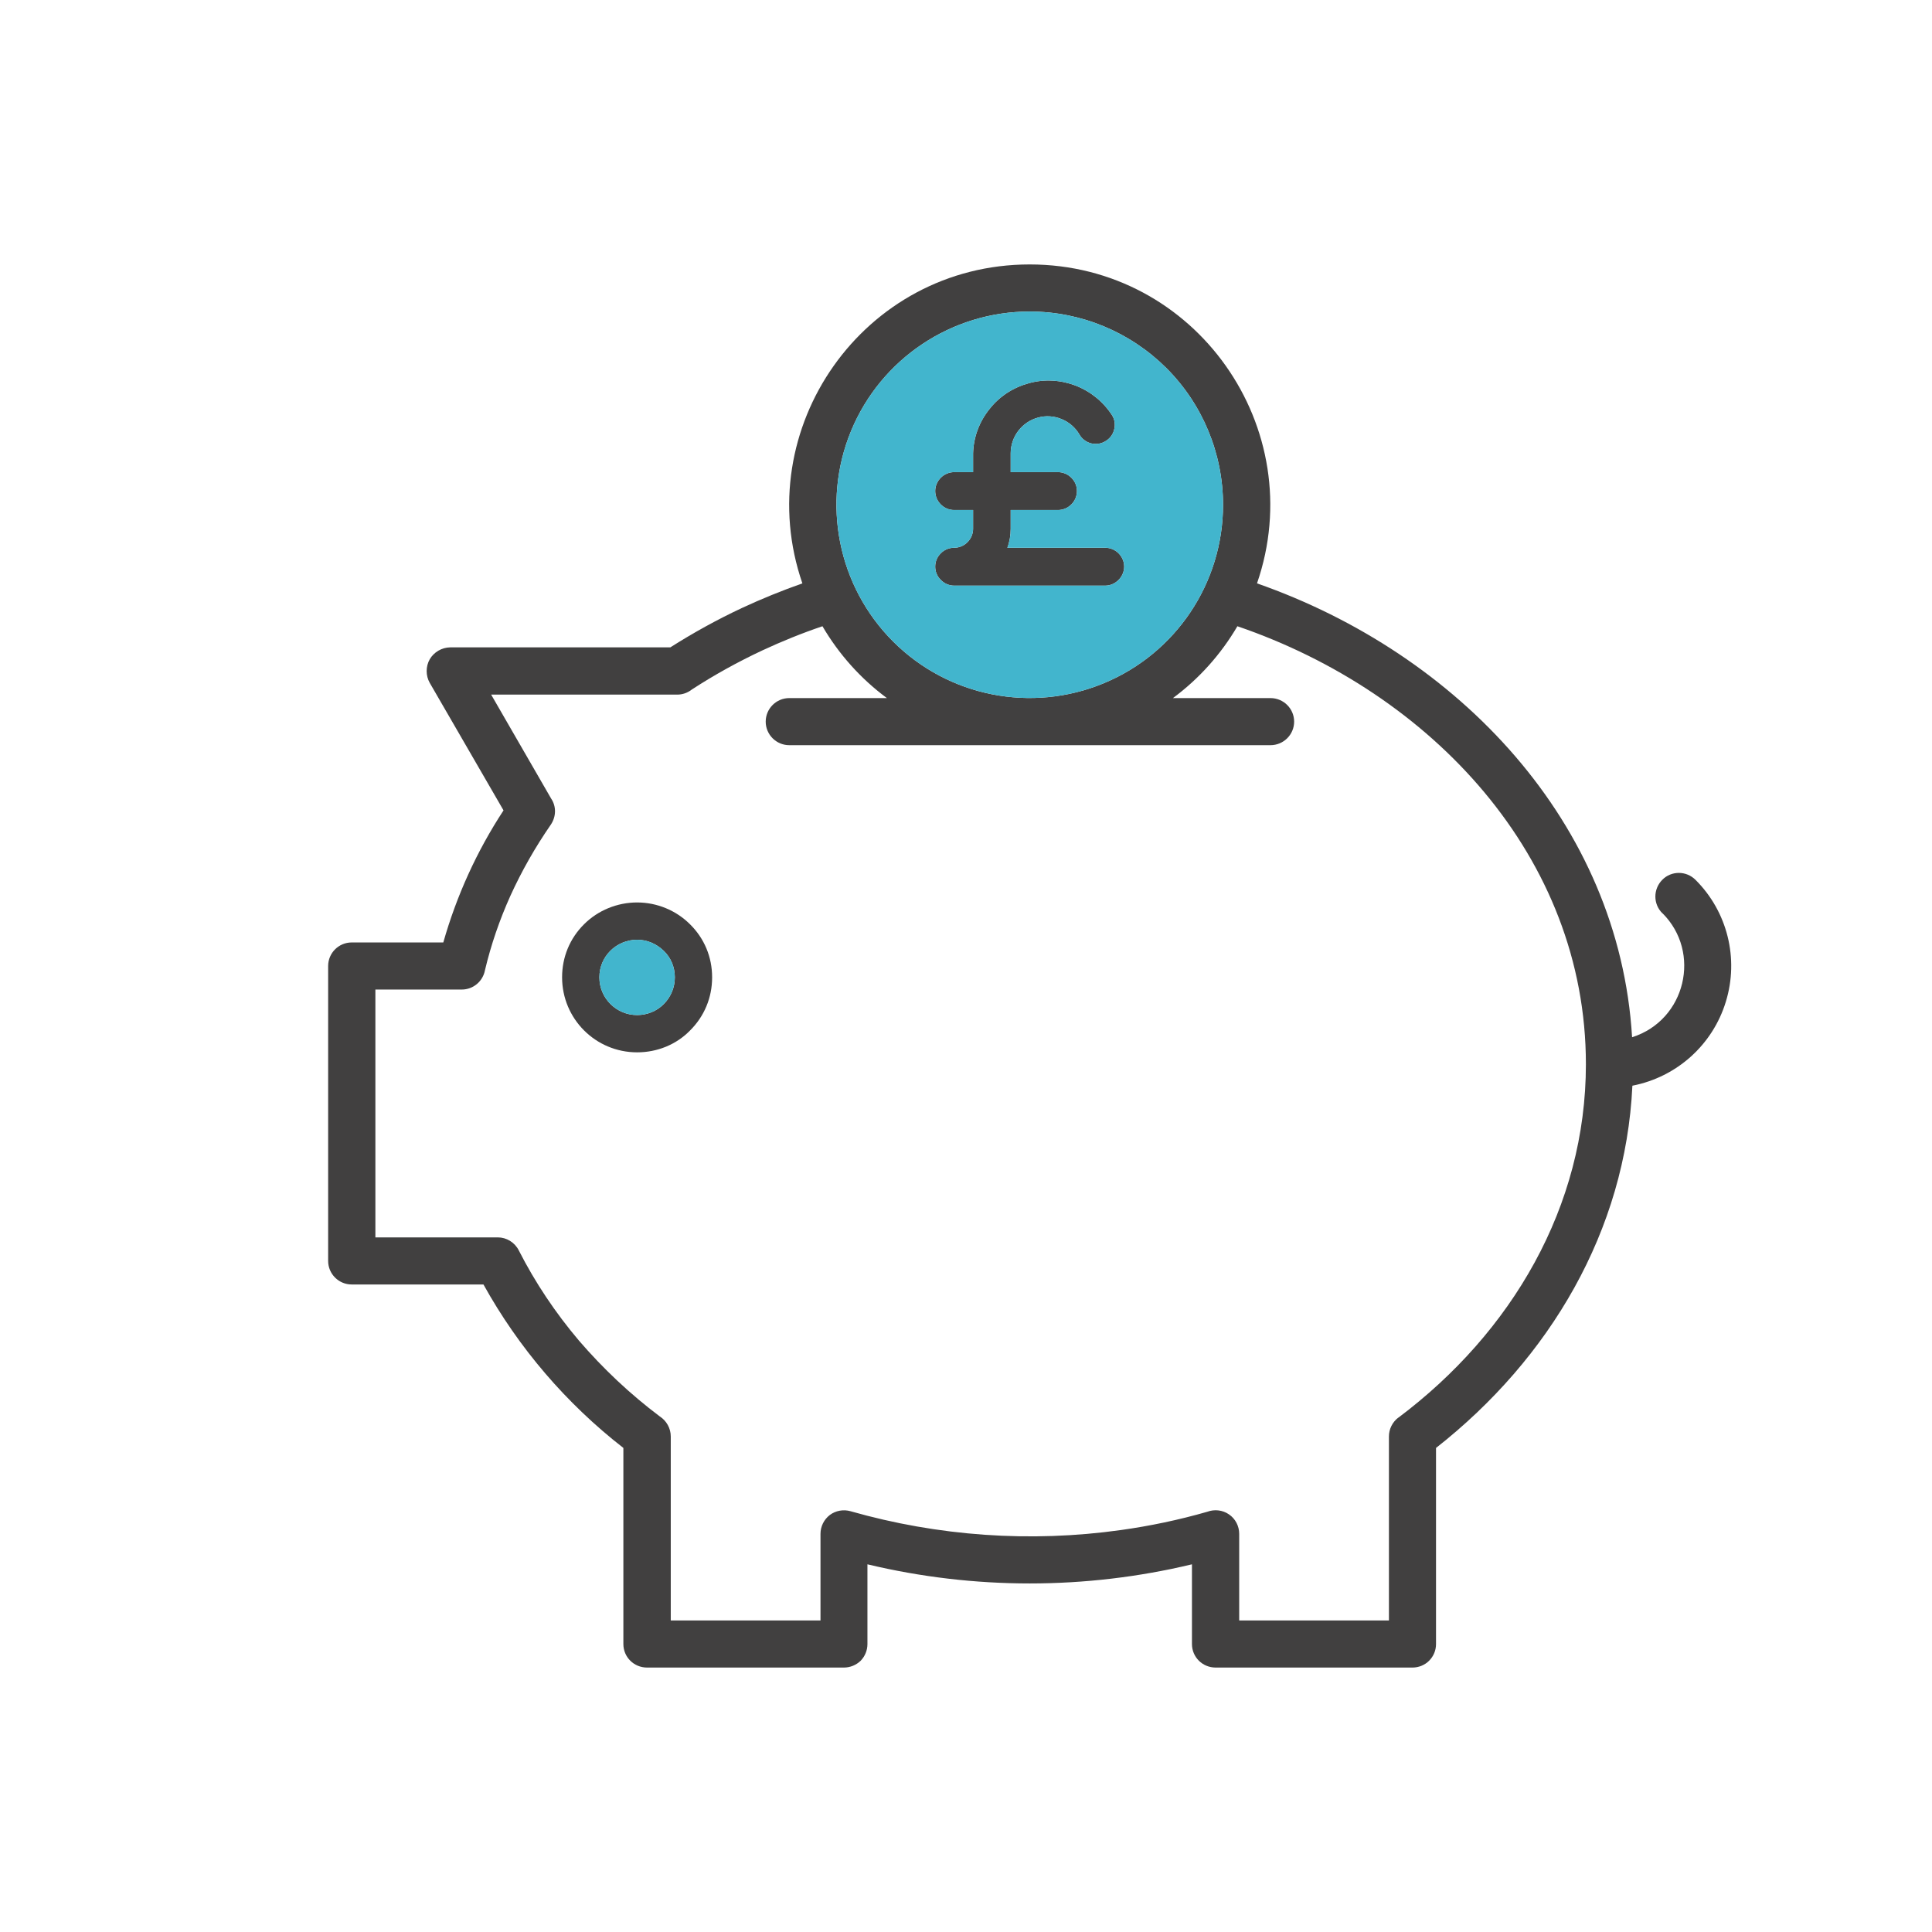
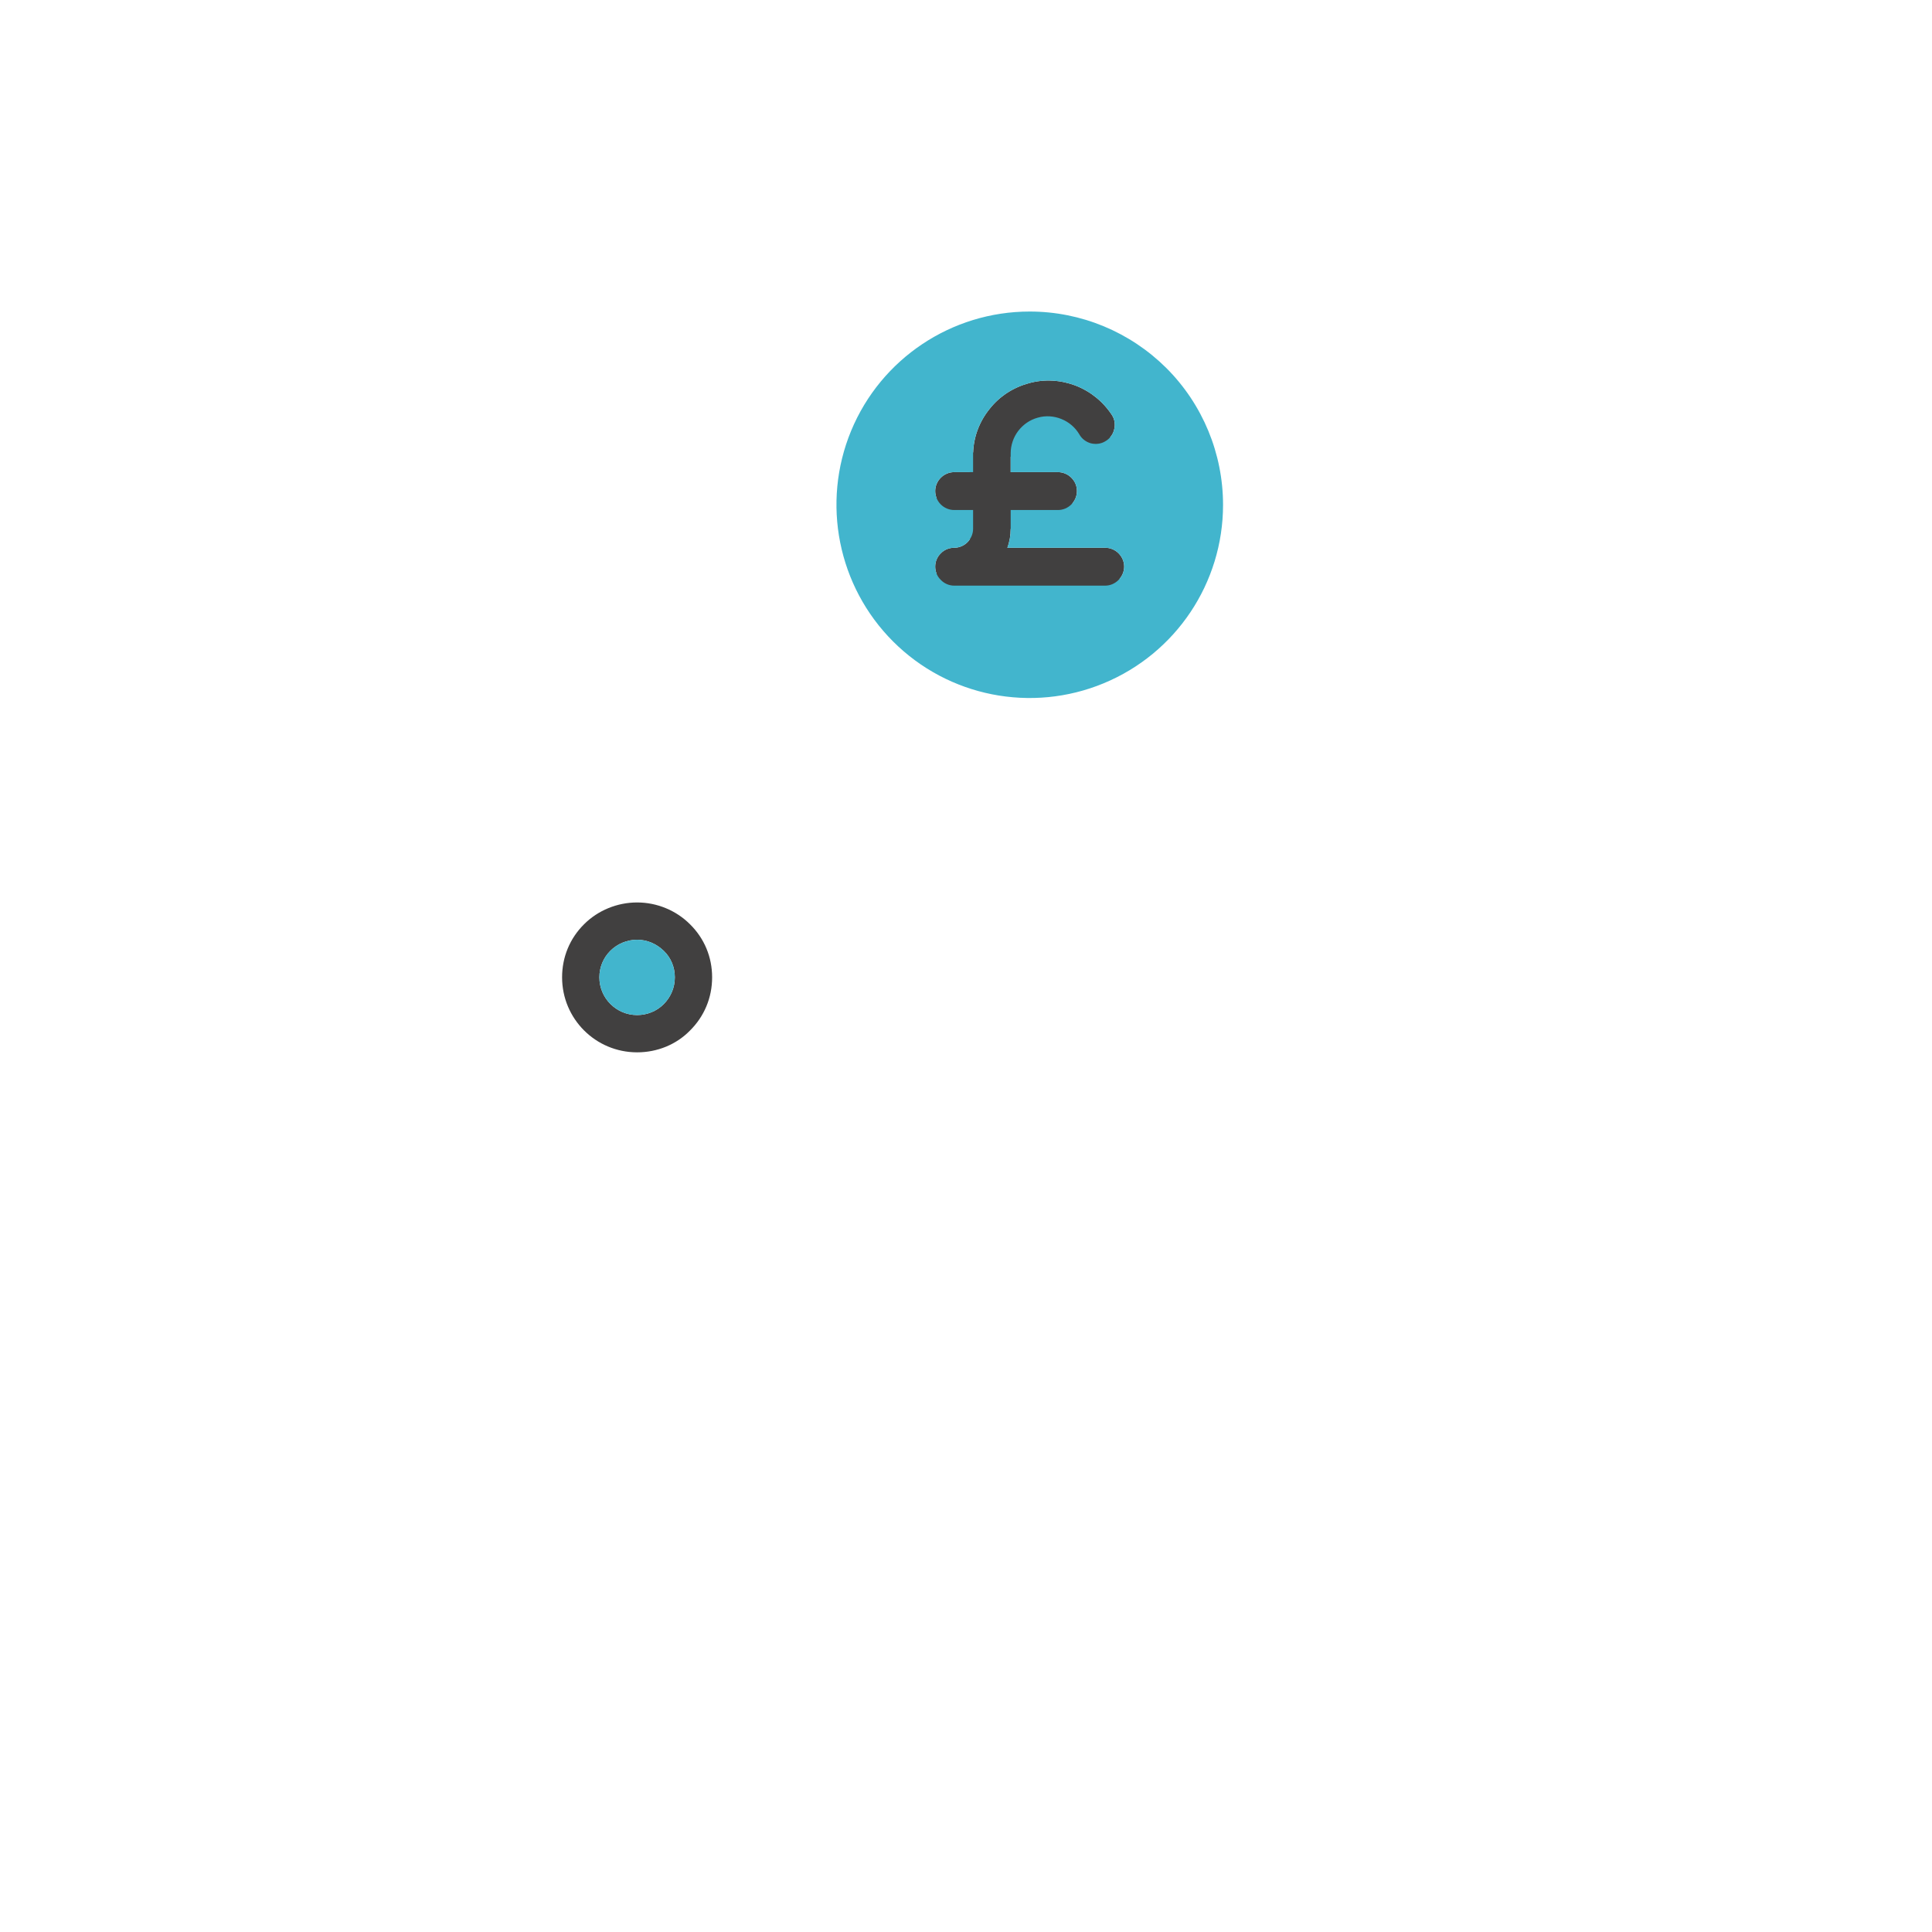
<svg xmlns="http://www.w3.org/2000/svg" id="Icons" viewBox="0 0 128 128">
  <defs>
    <style>
      .cls-1, .cls-2 {
        fill-rule: evenodd;
      }

      .cls-1, .cls-3 {
        fill: #42b5cd;
      }

      .cls-2, .cls-4 {
        fill: #414040;
      }
    </style>
  </defs>
-   <path class="cls-4" d="m74.11,36.66c-.24-.24-.55-.37-.89-.37h-6.48c.15-.4.22-.83.22-1.25v-1.25h3.14c.33,0,.65-.14.88-.37.24-.24.37-.55.37-.89s-.13-.64-.37-.88c-.23-.23-.55-.37-.88-.37h-3.14v-1.25c0-.53.18-1.06.5-1.48.33-.43.78-.74,1.3-.88.51-.15,1.07-.11,1.56.09.5.2.92.56,1.19,1.02.16.29.44.5.76.59.33.08.67.04.95-.13.29-.16.51-.44.59-.76.09-.32.05-.67-.12-.95-.58-.9-1.42-1.59-2.42-1.98-.99-.38-2.09-.45-3.11-.16-1.03.28-1.95.87-2.61,1.72-.67.83-1.05,1.85-1.08,2.92v1.25h-1.25c-.34,0-.66.14-.89.37s-.37.55-.37.88.13.65.37.89.55.37.89.37h1.25v1.25c0,.33-.14.65-.38.89-.23.23-.55.36-.87.36-.34,0-.66.13-.89.37-.24.23-.37.55-.37.88s.13.65.37.88c.23.24.55.38.89.38h10c.34,0,.65-.14.89-.38.23-.23.37-.55.37-.88s-.14-.65-.37-.88Zm0,0c-.24-.24-.55-.37-.89-.37h-6.48c.15-.4.22-.83.22-1.25v-1.25h3.14c.33,0,.65-.14.88-.37.24-.24.37-.55.37-.89s-.13-.64-.37-.88c-.23-.23-.55-.37-.88-.37h-3.14v-1.25c0-.53.18-1.06.5-1.48.33-.43.78-.74,1.3-.88.51-.15,1.07-.11,1.56.09.5.2.92.56,1.19,1.02.16.29.44.5.76.59.33.08.67.04.95-.13.29-.16.51-.44.59-.76.09-.32.05-.67-.12-.95-.58-.9-1.42-1.59-2.42-1.98-.99-.38-2.09-.45-3.11-.16-1.03.28-1.95.87-2.61,1.72-.67.83-1.05,1.85-1.08,2.92v1.25h-1.25c-.34,0-.66.14-.89.37s-.37.55-.37.88.13.65.37.89.55.37.89.37h1.25v1.25c0,.33-.14.65-.38.89-.23.23-.55.36-.87.36-.34,0-.66.13-.89.37-.24.23-.37.55-.37.88s.13.65.37.88c.23.24.55.38.89.38h10c.34,0,.65-.14.89-.38.23-.23.37-.55.37-.88s-.14-.65-.37-.88Zm0,0c-.24-.24-.55-.37-.89-.37h-6.48c.15-.4.22-.83.22-1.25v-1.25h3.14c.33,0,.65-.14.88-.37.24-.24.37-.55.37-.89s-.13-.64-.37-.88c-.23-.23-.55-.37-.88-.37h-3.14v-1.25c0-.53.18-1.06.5-1.48.33-.43.78-.74,1.3-.88.51-.15,1.07-.11,1.56.09.5.2.92.56,1.19,1.02.16.29.44.5.76.59.33.08.67.04.95-.13.29-.16.51-.44.59-.76.09-.32.05-.67-.12-.95-.58-.9-1.42-1.59-2.42-1.98-.99-.38-2.09-.45-3.11-.16-1.03.28-1.95.87-2.61,1.72-.67.83-1.05,1.85-1.08,2.92v1.25h-1.25c-.34,0-.66.14-.89.37s-.37.55-.37.88.13.65.37.89.55.37.89.37h1.25v1.25c0,.33-.14.65-.38.89-.23.23-.55.36-.87.36-.34,0-.66.13-.89.37-.24.23-.37.55-.37.88s.13.65.37.88c.23.24.55.38.89.38h10c.34,0,.65-.14.89-.38.23-.23.37-.55.37-.88s-.14-.65-.37-.88Z" />
-   <path class="cls-2" d="m112.33,58.29c-.61-.61-1.6-.61-2.2,0-.61.62-.61,1.6,0,2.21h.01c2.6,2.59,1.55,7.09-2.01,8.22-.85-14.2-11.5-25.4-24.85-30.07,3.54-10.25-4.03-21.13-15.06-21.13s-18.59,10.89-15.06,21.13c-1.36.48-2.69,1.02-3.98,1.62-1.65.77-3.24,1.65-4.77,2.62h-14.59c-.55.01-1.07.31-1.35.79-.27.48-.27,1.08,0,1.56l4.89,8.45c-1.77,2.7-3.11,5.65-3.99,8.75h-6.07c-.86,0-1.56.7-1.56,1.56v19.54c0,.86.7,1.56,1.56,1.56h8.73c2.33,4.2,5.48,7.88,9.27,10.83v12.99c0,.87.7,1.56,1.57,1.56h13.04c.41,0,.81-.16,1.11-.45.29-.3.45-.69.45-1.11v-5.28c7.07,1.69,14.44,1.69,21.5,0v5.28c0,.87.7,1.56,1.57,1.56h13.04c.41,0,.81-.16,1.1-.45.3-.3.46-.69.46-1.11v-12.99c7.54-5.92,12.56-14.39,13.01-24,2.94-.57,5.32-2.71,6.19-5.56.88-2.86.11-5.97-2.01-8.08Zm-55.94-29.75c1.98-4.78,6.65-7.9,11.83-7.9,3.4,0,6.65,1.35,9.06,3.75,2.4,2.4,3.75,5.66,3.75,9.06,0,5.17-3.12,9.84-7.91,11.82-4.78,1.98-10.29.89-13.95-2.77s-4.76-9.17-2.78-13.96Zm36.25,65.38c-.39.3-.62.76-.62,1.25v12.19h-9.92v-5.74c0-.51-.25-1-.68-1.29-.42-.29-.96-.35-1.44-.17-1.88.54-3.79.94-5.72,1.21-5.99.84-12.1.41-17.92-1.25-.46-.13-.97-.04-1.36.25-.39.3-.62.76-.62,1.25h0v5.74h-9.92v-12.19c0-.54-.28-1.04-.73-1.33-1.97-1.48-3.76-3.17-5.36-5.03-1.55-1.83-2.89-3.83-3.98-5.97-.27-.53-.81-.86-1.39-.86h-8.11v-16.42h5.72c.76,0,1.4-.54,1.54-1.28.4-1.69.97-3.34,1.68-4.92.75-1.65,1.65-3.23,2.68-4.72.36-.53.38-1.21.02-1.74l-3.97-6.88h12.33c.35,0,.69-.12.97-.34,1.49-.97,3.05-1.83,4.67-2.59,1.29-.6,2.62-1.14,3.98-1.6,1.09,1.86,2.54,3.48,4.27,4.76h-6.47c-.86,0-1.56.7-1.56,1.56s.7,1.56,1.56,1.56h31.88c.87,0,1.57-.7,1.57-1.56s-.7-1.56-1.57-1.56h-6.46c1.73-1.28,3.18-2.9,4.27-4.76,12.84,4.39,23.09,15.27,23.09,29.02,0,9.44-4.92,17.78-12.42,23.41Z" />
+   <path class="cls-4" d="m74.11,36.66c-.24-.24-.55-.37-.89-.37h-6.48c.15-.4.22-.83.22-1.25v-1.25h3.14c.33,0,.65-.14.88-.37.24-.24.37-.55.37-.89s-.13-.64-.37-.88c-.23-.23-.55-.37-.88-.37h-3.14v-1.25c0-.53.18-1.06.5-1.48.33-.43.78-.74,1.3-.88.51-.15,1.07-.11,1.56.09.5.2.92.56,1.19,1.02.16.29.44.5.76.59.33.08.67.04.95-.13.29-.16.51-.44.59-.76.09-.32.05-.67-.12-.95-.58-.9-1.42-1.59-2.42-1.98-.99-.38-2.09-.45-3.11-.16-1.03.28-1.95.87-2.61,1.72-.67.83-1.05,1.85-1.08,2.92v1.25h-1.25c-.34,0-.66.14-.89.37s-.37.55-.37.88.13.65.37.89.55.37.89.37h1.25v1.25c0,.33-.14.65-.38.89-.23.23-.55.36-.87.36-.34,0-.66.13-.89.37-.24.23-.37.55-.37.88s.13.65.37.88c.23.24.55.38.89.38h10c.34,0,.65-.14.89-.38.23-.23.37-.55.37-.88s-.14-.65-.37-.88Zm0,0c-.24-.24-.55-.37-.89-.37h-6.48v-1.25h3.14c.33,0,.65-.14.88-.37.24-.24.37-.55.37-.89s-.13-.64-.37-.88c-.23-.23-.55-.37-.88-.37h-3.14v-1.25c0-.53.18-1.06.5-1.48.33-.43.78-.74,1.3-.88.51-.15,1.07-.11,1.56.09.5.2.92.56,1.19,1.02.16.29.44.5.76.59.33.08.67.04.95-.13.29-.16.51-.44.59-.76.09-.32.05-.67-.12-.95-.58-.9-1.42-1.59-2.42-1.98-.99-.38-2.09-.45-3.11-.16-1.03.28-1.95.87-2.61,1.72-.67.83-1.05,1.85-1.08,2.92v1.25h-1.25c-.34,0-.66.14-.89.37s-.37.55-.37.88.13.65.37.89.55.37.89.37h1.25v1.25c0,.33-.14.65-.38.89-.23.23-.55.36-.87.36-.34,0-.66.13-.89.37-.24.23-.37.55-.37.88s.13.65.37.88c.23.24.55.38.89.38h10c.34,0,.65-.14.89-.38.23-.23.37-.55.37-.88s-.14-.65-.37-.88Zm0,0c-.24-.24-.55-.37-.89-.37h-6.48c.15-.4.22-.83.22-1.25v-1.25h3.14c.33,0,.65-.14.88-.37.24-.24.37-.55.37-.89s-.13-.64-.37-.88c-.23-.23-.55-.37-.88-.37h-3.14v-1.25c0-.53.18-1.06.5-1.48.33-.43.78-.74,1.3-.88.51-.15,1.07-.11,1.56.09.5.2.92.56,1.19,1.02.16.29.44.5.76.59.33.08.67.04.95-.13.29-.16.51-.44.59-.76.09-.32.05-.67-.12-.95-.58-.9-1.42-1.59-2.42-1.98-.99-.38-2.09-.45-3.11-.16-1.03.28-1.95.87-2.61,1.72-.67.83-1.05,1.85-1.08,2.92v1.25h-1.25c-.34,0-.66.14-.89.37s-.37.55-.37.88.13.65.37.89.55.37.89.37h1.25v1.25c0,.33-.14.65-.38.89-.23.23-.55.36-.87.36-.34,0-.66.13-.89.37-.24.23-.37.55-.37.88s.13.65.37.88c.23.24.55.38.89.38h10c.34,0,.65-.14.89-.38.23-.23.37-.55.37-.88s-.14-.65-.37-.88Z" />
  <path class="cls-1" d="m77.28,24.39c-2.41-2.4-5.66-3.75-9.06-3.75-5.18,0-9.85,3.12-11.83,7.9-1.98,4.79-.88,10.3,2.78,13.96s9.17,4.75,13.95,2.77c4.79-1.98,7.91-6.65,7.91-11.82,0-3.4-1.35-6.66-3.75-9.06Zm-3.17,14.03c-.24.24-.55.38-.89.38h-10c-.34,0-.66-.14-.89-.38-.24-.23-.37-.55-.37-.88s.13-.65.37-.88c.23-.24.55-.37.89-.37.32,0,.64-.13.87-.36.24-.24.38-.56.38-.89v-1.25h-1.25c-.34,0-.66-.14-.89-.37s-.37-.55-.37-.89.13-.64.37-.88.55-.37.89-.37h1.25v-1.25c.03-1.07.41-2.09,1.08-2.92.66-.85,1.58-1.44,2.61-1.72,1.02-.29,2.12-.22,3.11.16,1,.39,1.84,1.08,2.42,1.98.17.28.21.63.12.95-.08.32-.3.6-.59.76-.28.17-.62.21-.95.13-.32-.09-.6-.3-.76-.59-.27-.46-.69-.82-1.19-1.02-.49-.2-1.05-.24-1.56-.09-.52.14-.97.45-1.3.88-.32.42-.5.95-.5,1.48v1.25h3.14c.33,0,.65.14.88.37.24.24.37.55.37.88s-.13.65-.37.89c-.23.23-.55.37-.88.37h-3.14v1.25c0,.42-.07.85-.22,1.25h6.48c.34,0,.65.13.89.37.23.23.37.55.37.88s-.14.65-.37.88Z" />
  <g>
    <path class="cls-4" d="m45.72,61.24c-.93-.93-2.2-1.45-3.51-1.45s-2.59.52-3.51,1.44c-.95.94-1.46,2.18-1.46,3.52,0,2.75,2.22,4.97,4.97,4.97,1.33,0,2.59-.51,3.5-1.44.95-.94,1.47-2.18,1.47-3.53s-.52-2.58-1.46-3.51Zm-1.75,5.29c-.46.46-1.09.72-1.76.72-1.38,0-2.5-1.12-2.5-2.5,0-.67.26-1.29.73-1.76.46-.46,1.11-.73,1.77-.73s1.29.27,1.77.74c.47.45.73,1.08.73,1.75s-.26,1.3-.74,1.78Z" />
    <path class="cls-3" d="m44.71,64.75c0,.67-.26,1.3-.74,1.78-.46.46-1.09.72-1.76.72-1.38,0-2.5-1.12-2.5-2.5,0-.67.26-1.29.73-1.76.46-.46,1.11-.73,1.77-.73s1.29.27,1.77.74c.47.45.73,1.08.73,1.75Z" />
  </g>
</svg>